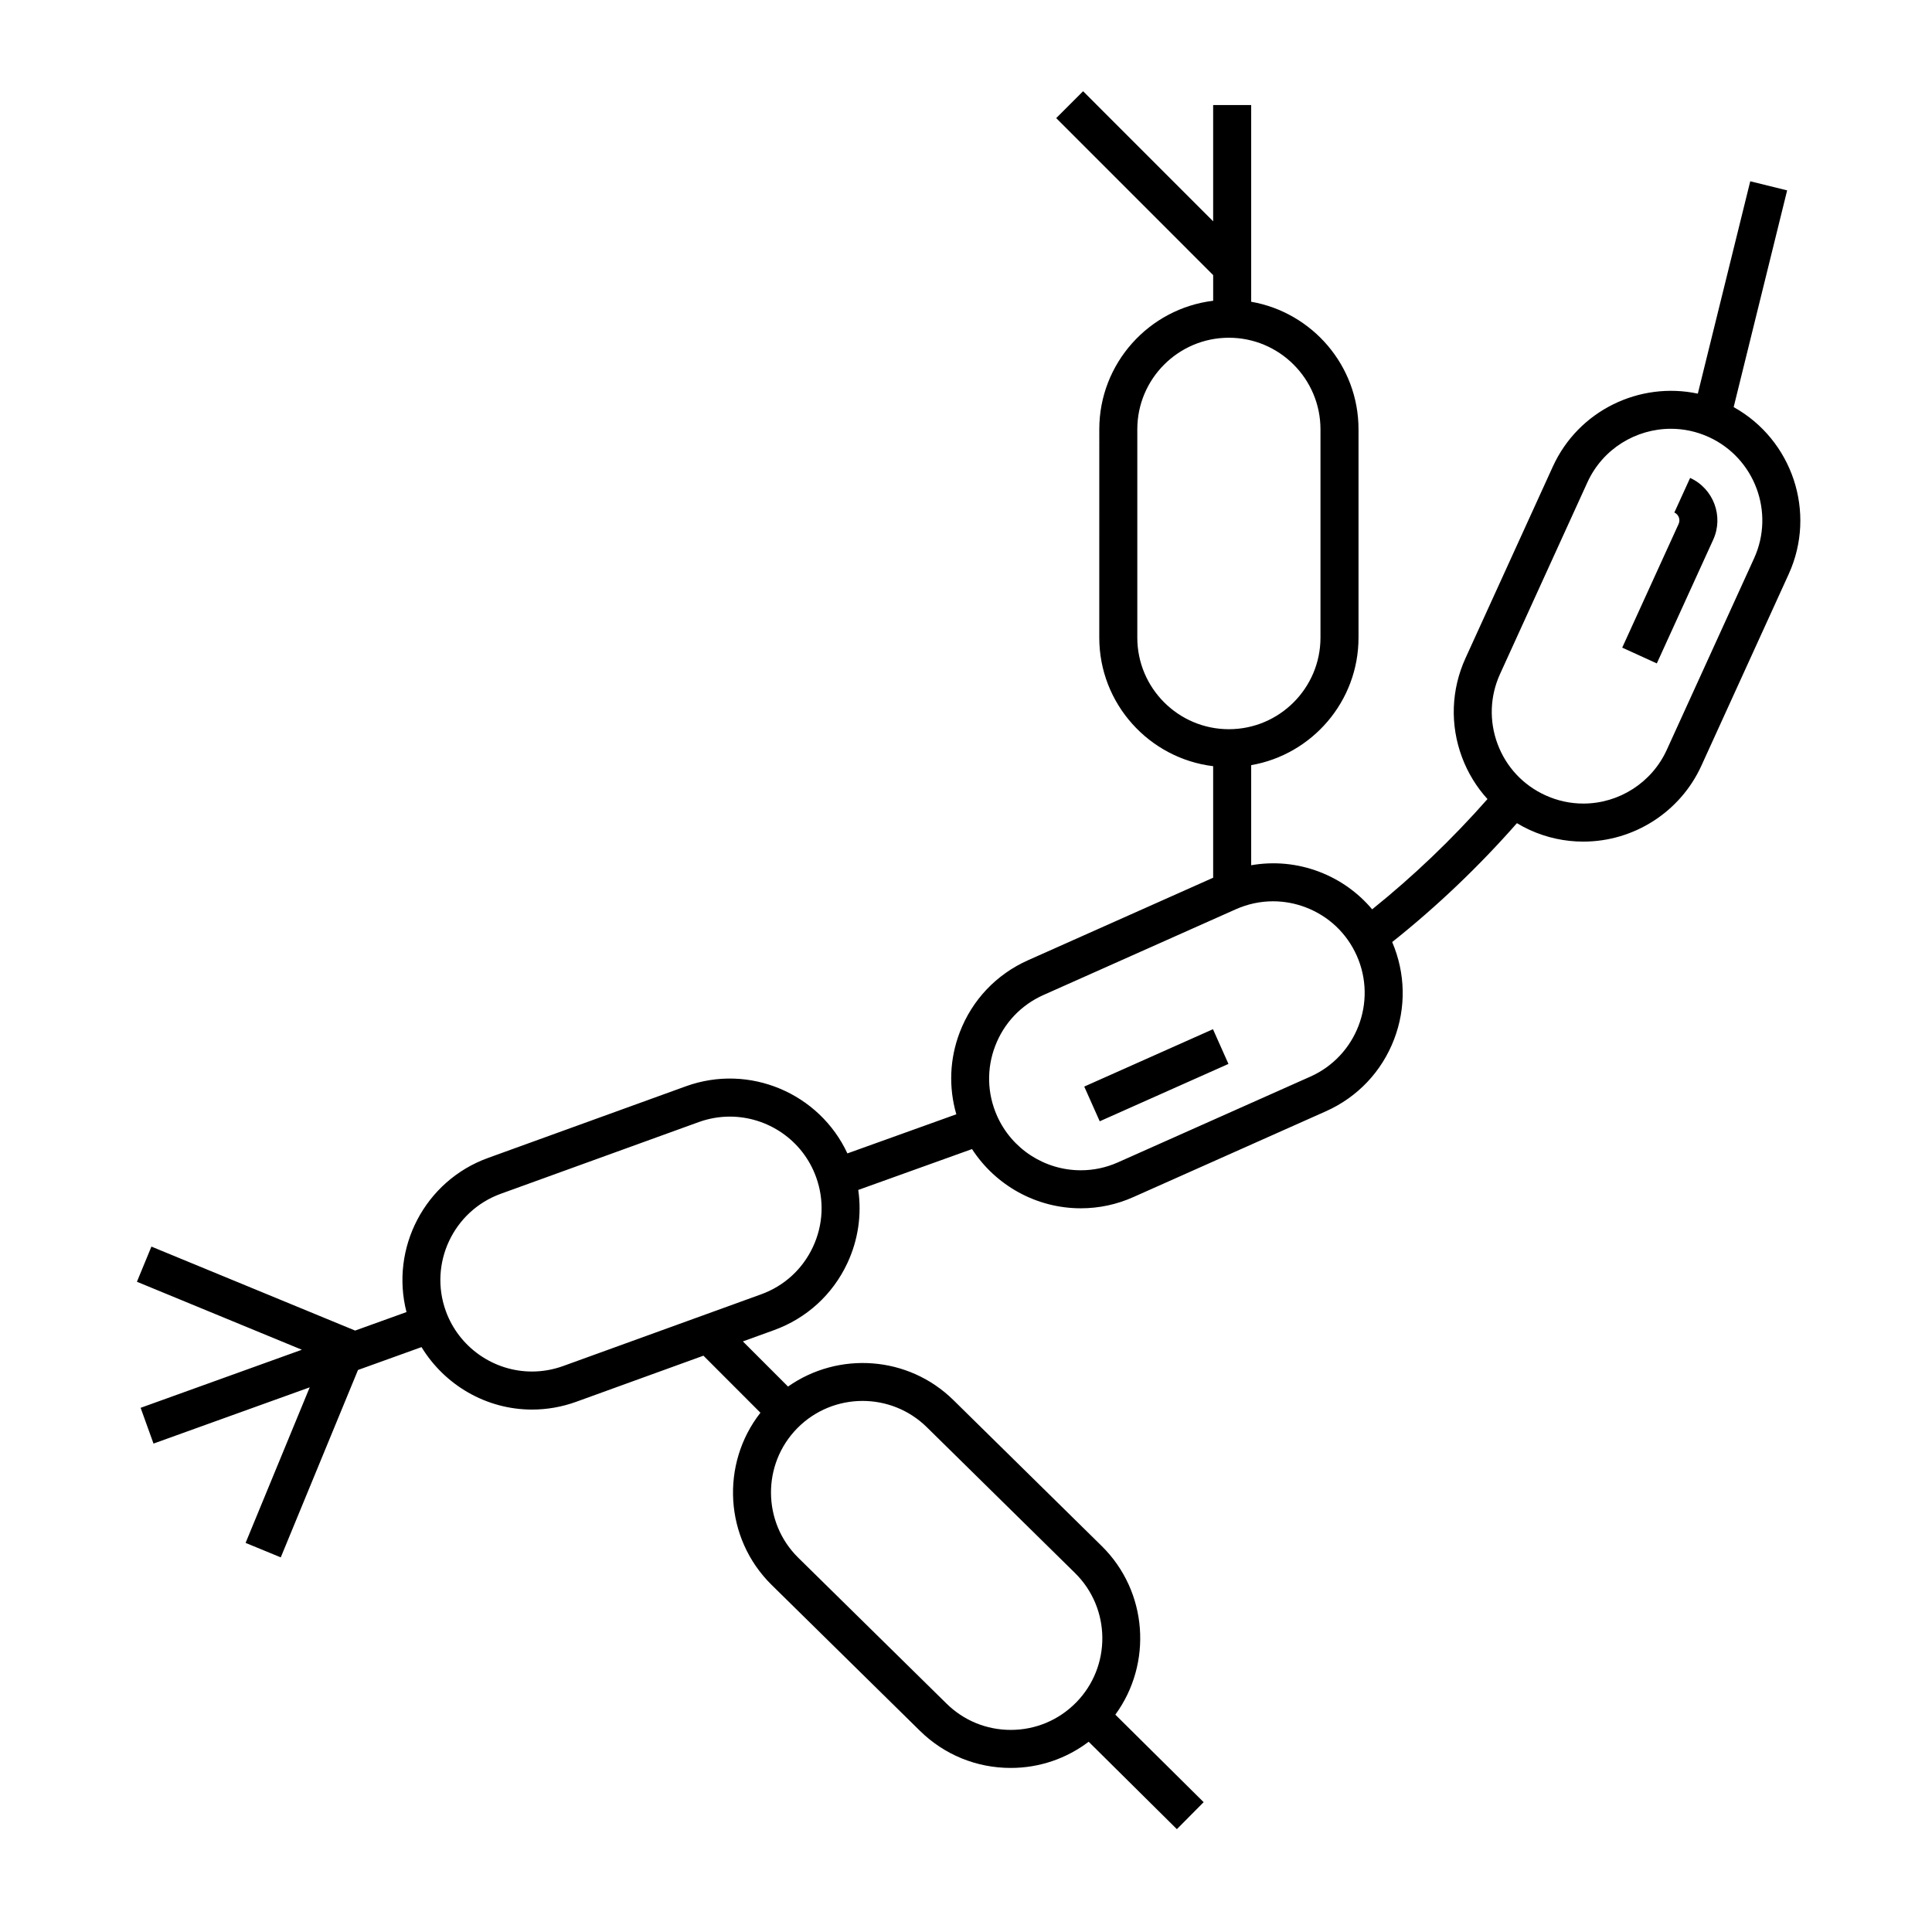
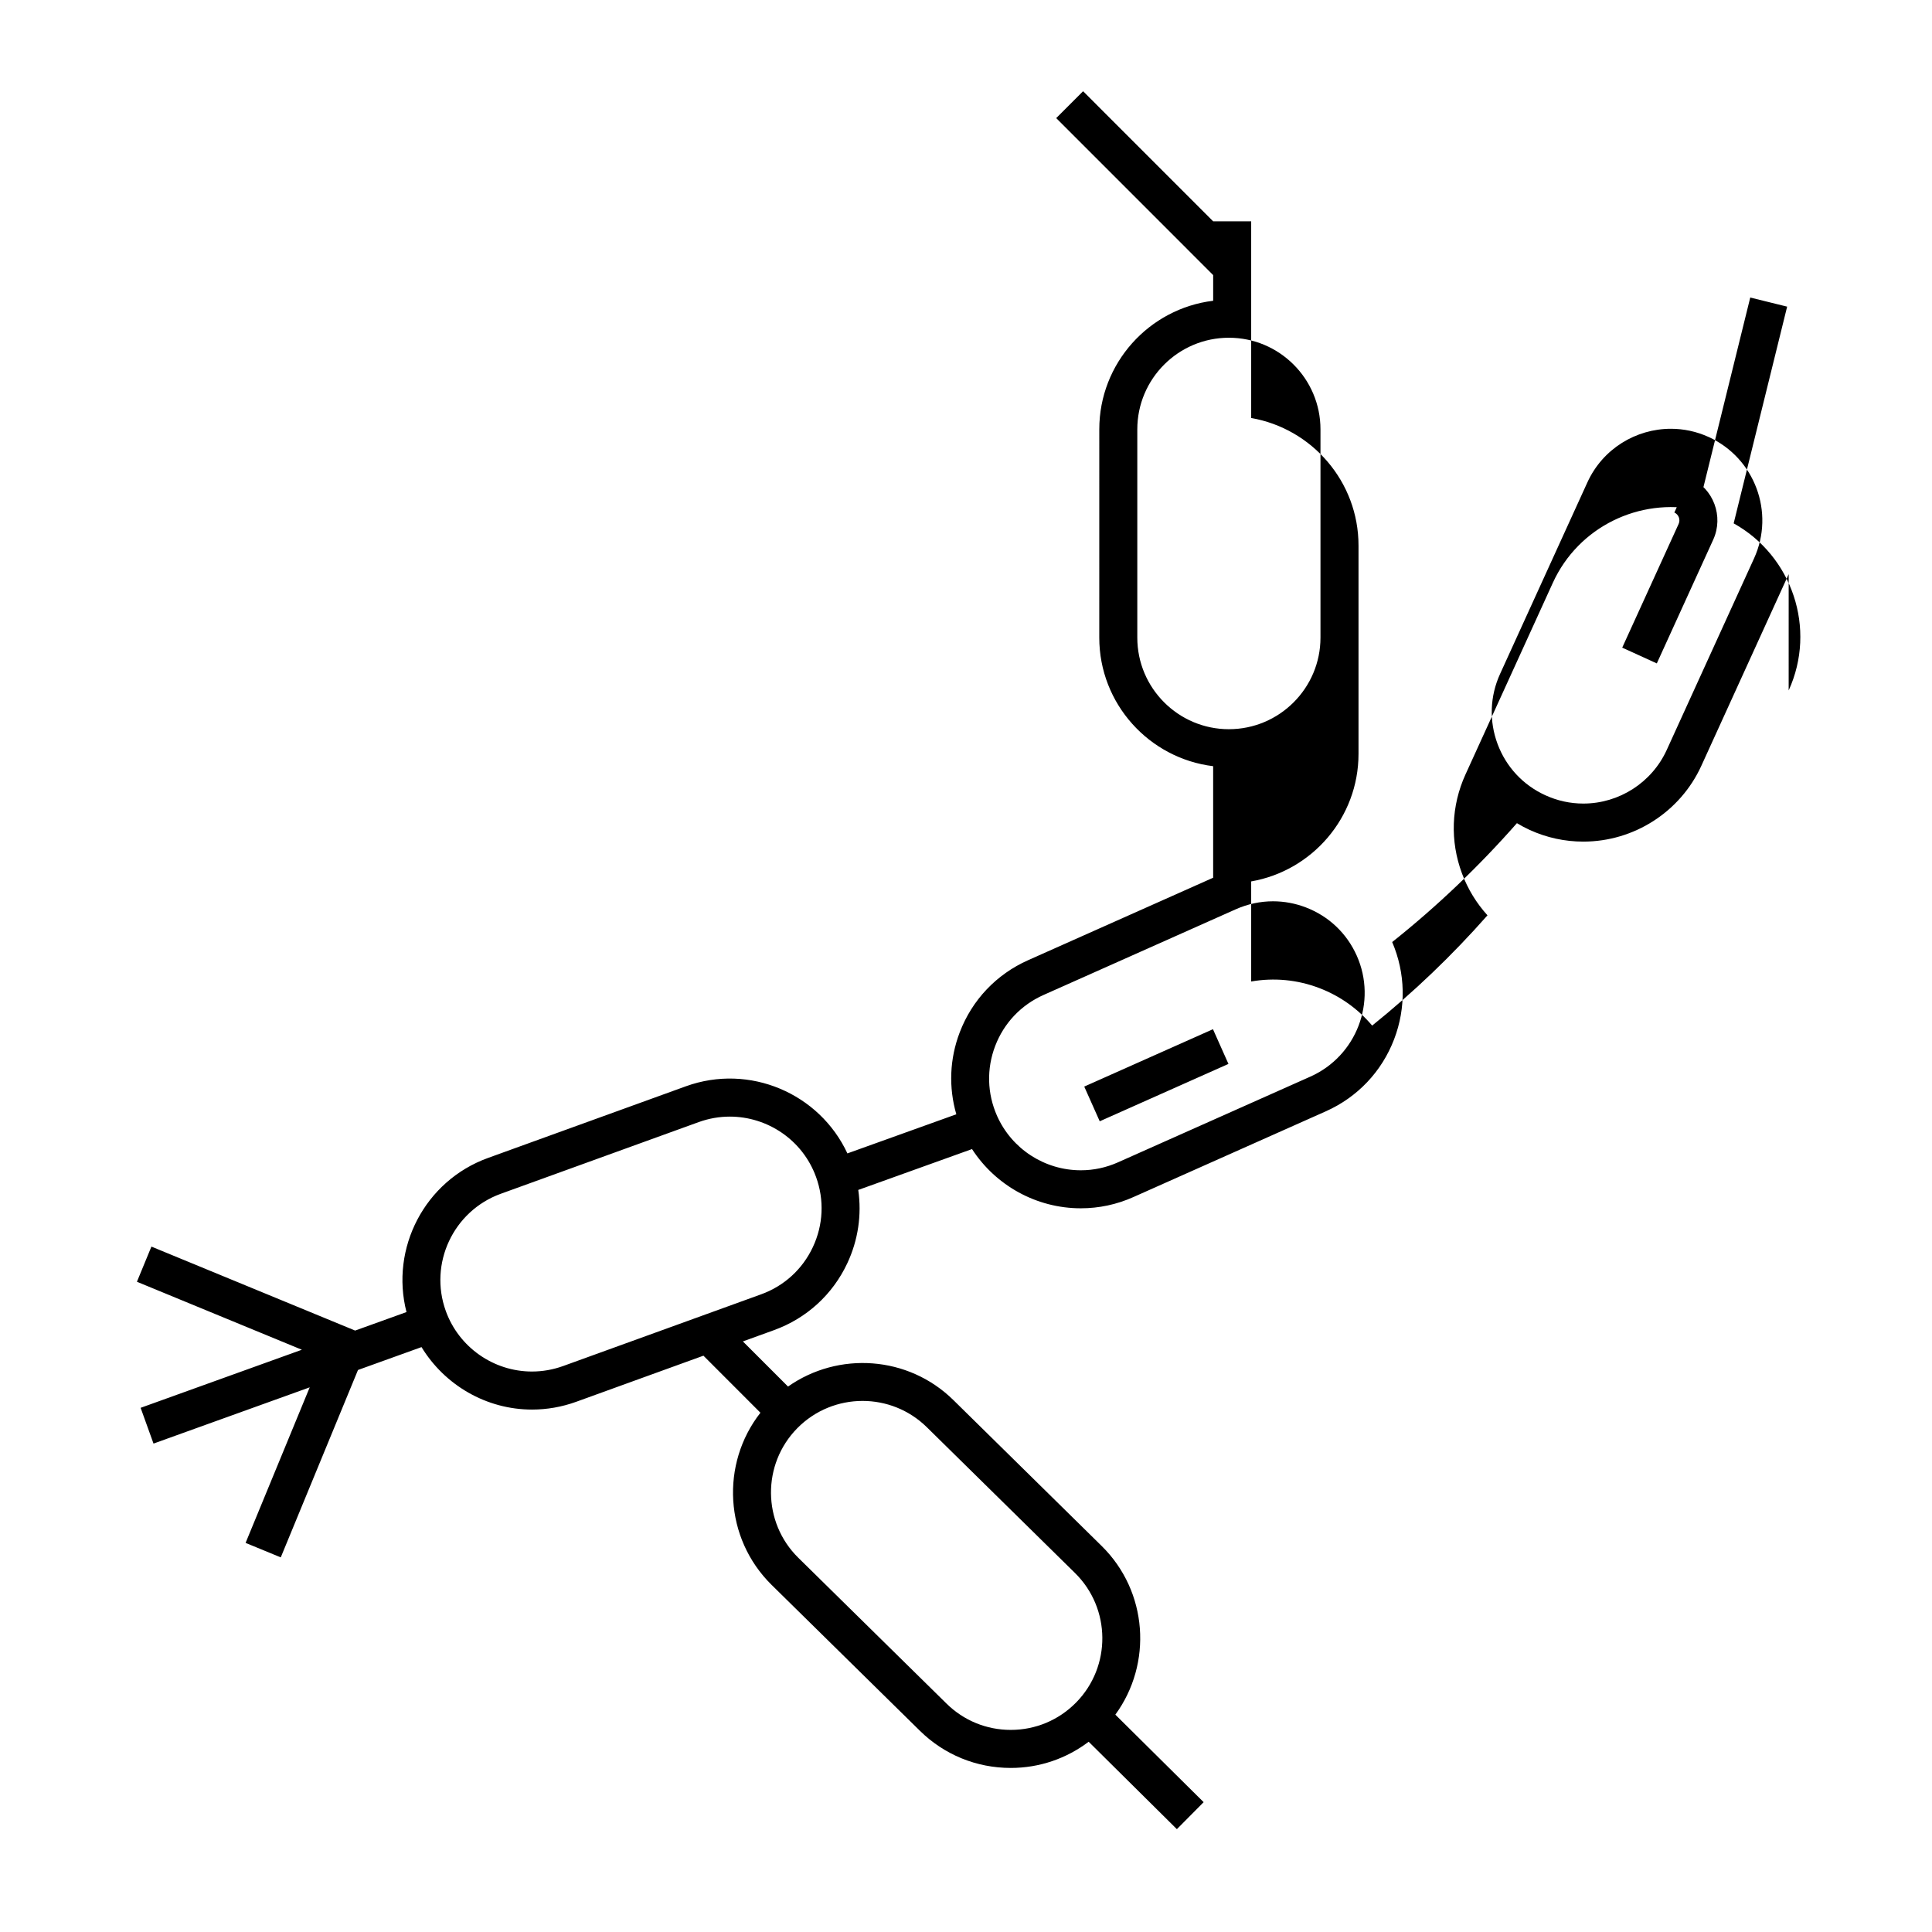
<svg xmlns="http://www.w3.org/2000/svg" fill="#000000" width="800px" height="800px" version="1.1" viewBox="144 144 512 512">
-   <path d="m465.45 416.75 4.102 9.199-34.113 15.203-4.102-9.199zm152.57-120.59-23.141 50.77c-5.566 12.219-17.852 20.105-31.277 20.105-4.926 0-9.715-1.043-14.227-3.098-1.168-0.535-2.289-1.137-3.375-1.789-10.098 11.488-21.176 22.051-33.055 31.504 3.527 8.254 3.723 17.383 0.504 25.785-3.285 8.566-9.715 15.34-18.094 19.074l-50.965 22.711c-4.434 1.984-9.133 2.988-13.965 2.988-11.754 0-22.562-6.031-28.828-15.695l-30.148 10.828c0.945 6.566-0.02 13.27-2.898 19.418-3.891 8.309-10.793 14.605-19.418 17.734l-8.262 2.992 11.965 11.965c13.301-9.355 31.832-8.219 43.836 3.594l39.277 38.648c12.281 12.086 13.504 31.191 3.629 44.707l23.402 23.191-7.094 7.152-23.375-23.164c-5.926 4.484-13.082 6.941-20.656 6.941-9.074 0-17.629-3.5-24.086-9.863l-39.277-38.641c-12.559-12.363-13.574-32.074-2.969-45.629l-15.102-15.117-33.738 12.223c-3.785 1.367-7.715 2.055-11.695 2.055-12.102 0-23.129-6.473-29.281-16.555l-16.832 6.062-20.469 49.664-9.32-3.84 16.992-41.223-41.395 14.906-3.414-9.477 42.727-15.391-43.707-18.016 3.84-9.32 53.988 22.254 13.609-4.902c-4.348-16.922 4.816-34.758 21.574-40.832l52.461-19c16.848-6.098 35.387 1.848 42.812 17.785l28.863-10.367c-2.062-7.133-1.789-14.699 0.918-21.754 3.281-8.57 9.715-15.34 18.094-19.074l49.051-21.863v-29.559c-16.973-2.066-30.18-16.547-30.18-34.074l0.004-55.195c0-17.527 13.203-32.008 30.18-34.074v-6.801l-41.598-41.605 7.125-7.125 34.469 34.477v-30.809h10.078v52.125c16.133 2.812 28.445 16.883 28.445 33.805v55.199c0 16.922-12.312 30.996-28.445 33.805v26.52c6.027-1.047 12.238-0.492 18.102 1.762 5.508 2.109 10.258 5.531 13.957 9.926 10.953-8.805 21.199-18.602 30.562-29.223-2.891-3.188-5.195-6.914-6.746-11.07-3.215-8.594-2.883-17.926 0.922-26.273l23.145-50.773c6.801-14.906 23.008-22.605 38.422-19.324l13.895-56.281 9.777 2.414-14.172 57.434c15.492 8.609 22.059 27.871 14.578 44.273zm-262.74 226.34c-9.387 9.543-9.262 24.945 0.281 34.328l39.277 38.641c4.566 4.5 10.609 6.973 17.023 6.973 6.559 0 12.707-2.574 17.312-7.25 9.387-9.539 9.262-24.934-0.281-34.324l-39.277-38.648c-4.727-4.644-10.871-6.961-17.027-6.961-6.285 0-12.566 2.426-17.309 7.242zm4.988-66.574c-3.57-9.863-12.918-16.012-22.852-16.012-2.734 0-5.523 0.469-8.238 1.449l-52.461 19c-12.586 4.559-19.121 18.512-14.566 31.09 3.465 9.578 12.645 16.016 22.828 16.016 2.812 0 5.586-0.492 8.266-1.457l52.457-19c6.102-2.207 10.973-6.656 13.723-12.531 2.754-5.871 3.055-12.461 0.844-18.555zm109.4-118.68c13.387 0 24.273-10.887 24.273-24.273v-55.195c0-13.387-10.887-24.273-24.273-24.273-13.383 0-24.27 10.887-24.27 24.273v55.199c0 13.383 10.887 24.27 24.27 24.27zm33.887 60.012c-2.641-5.926-7.43-10.465-13.488-12.785-2.82-1.082-5.762-1.621-8.699-1.621-3.356 0-6.711 0.711-9.871 2.117l-50.965 22.715c-5.926 2.641-10.465 7.43-12.785 13.48-2.324 6.055-2.144 12.652 0.492 18.574 3.898 8.746 12.609 14.398 22.188 14.398 3.41 0 6.727-0.711 9.859-2.109l50.969-22.711c12.23-5.453 17.746-19.832 12.301-32.059zm93.281-137.44c-3.254-1.484-6.664-2.188-10.031-2.188-9.227 0-18.055 5.281-22.129 14.203l-23.145 50.773c-2.691 5.898-2.922 12.488-0.656 18.566 2.273 6.074 6.769 10.902 12.676 13.586 3.195 1.457 6.574 2.195 10.047 2.195 9.492 0 18.168-5.578 22.105-14.211l23.145-50.77c5.559-12.18 0.164-26.605-12.012-32.156zm-4.934 10.836-4.18 9.168c1.148 0.523 1.652 1.879 1.133 3.027l-14.949 32.781 9.168 4.18 14.949-32.789c2.82-6.195 0.074-13.539-6.121-16.367z" />
+   <path d="m465.45 416.75 4.102 9.199-34.113 15.203-4.102-9.199zm152.57-120.59-23.141 50.77c-5.566 12.219-17.852 20.105-31.277 20.105-4.926 0-9.715-1.043-14.227-3.098-1.168-0.535-2.289-1.137-3.375-1.789-10.098 11.488-21.176 22.051-33.055 31.504 3.527 8.254 3.723 17.383 0.504 25.785-3.285 8.566-9.715 15.34-18.094 19.074l-50.965 22.711c-4.434 1.984-9.133 2.988-13.965 2.988-11.754 0-22.562-6.031-28.828-15.695l-30.148 10.828c0.945 6.566-0.02 13.27-2.898 19.418-3.891 8.309-10.793 14.605-19.418 17.734l-8.262 2.992 11.965 11.965c13.301-9.355 31.832-8.219 43.836 3.594l39.277 38.648c12.281 12.086 13.504 31.191 3.629 44.707l23.402 23.191-7.094 7.152-23.375-23.164c-5.926 4.484-13.082 6.941-20.656 6.941-9.074 0-17.629-3.5-24.086-9.863l-39.277-38.641c-12.559-12.363-13.574-32.074-2.969-45.629l-15.102-15.117-33.738 12.223c-3.785 1.367-7.715 2.055-11.695 2.055-12.102 0-23.129-6.473-29.281-16.555l-16.832 6.062-20.469 49.664-9.32-3.84 16.992-41.223-41.395 14.906-3.414-9.477 42.727-15.391-43.707-18.016 3.84-9.32 53.988 22.254 13.609-4.902c-4.348-16.922 4.816-34.758 21.574-40.832l52.461-19c16.848-6.098 35.387 1.848 42.812 17.785l28.863-10.367c-2.062-7.133-1.789-14.699 0.918-21.754 3.281-8.57 9.715-15.34 18.094-19.074l49.051-21.863v-29.559c-16.973-2.066-30.18-16.547-30.18-34.074l0.004-55.195c0-17.527 13.203-32.008 30.18-34.074v-6.801l-41.598-41.605 7.125-7.125 34.469 34.477h10.078v52.125c16.133 2.812 28.445 16.883 28.445 33.805v55.199c0 16.922-12.312 30.996-28.445 33.805v26.52c6.027-1.047 12.238-0.492 18.102 1.762 5.508 2.109 10.258 5.531 13.957 9.926 10.953-8.805 21.199-18.602 30.562-29.223-2.891-3.188-5.195-6.914-6.746-11.07-3.215-8.594-2.883-17.926 0.922-26.273l23.145-50.773c6.801-14.906 23.008-22.605 38.422-19.324l13.895-56.281 9.777 2.414-14.172 57.434c15.492 8.609 22.059 27.871 14.578 44.273zm-262.74 226.34c-9.387 9.543-9.262 24.945 0.281 34.328l39.277 38.641c4.566 4.5 10.609 6.973 17.023 6.973 6.559 0 12.707-2.574 17.312-7.25 9.387-9.539 9.262-24.934-0.281-34.324l-39.277-38.648c-4.727-4.644-10.871-6.961-17.027-6.961-6.285 0-12.566 2.426-17.309 7.242zm4.988-66.574c-3.57-9.863-12.918-16.012-22.852-16.012-2.734 0-5.523 0.469-8.238 1.449l-52.461 19c-12.586 4.559-19.121 18.512-14.566 31.09 3.465 9.578 12.645 16.016 22.828 16.016 2.812 0 5.586-0.492 8.266-1.457l52.457-19c6.102-2.207 10.973-6.656 13.723-12.531 2.754-5.871 3.055-12.461 0.844-18.555zm109.4-118.68c13.387 0 24.273-10.887 24.273-24.273v-55.195c0-13.387-10.887-24.273-24.273-24.273-13.383 0-24.27 10.887-24.27 24.273v55.199c0 13.383 10.887 24.27 24.27 24.27zm33.887 60.012c-2.641-5.926-7.43-10.465-13.488-12.785-2.82-1.082-5.762-1.621-8.699-1.621-3.356 0-6.711 0.711-9.871 2.117l-50.965 22.715c-5.926 2.641-10.465 7.43-12.785 13.48-2.324 6.055-2.144 12.652 0.492 18.574 3.898 8.746 12.609 14.398 22.188 14.398 3.41 0 6.727-0.711 9.859-2.109l50.969-22.711c12.23-5.453 17.746-19.832 12.301-32.059zm93.281-137.44c-3.254-1.484-6.664-2.188-10.031-2.188-9.227 0-18.055 5.281-22.129 14.203l-23.145 50.773c-2.691 5.898-2.922 12.488-0.656 18.566 2.273 6.074 6.769 10.902 12.676 13.586 3.195 1.457 6.574 2.195 10.047 2.195 9.492 0 18.168-5.578 22.105-14.211l23.145-50.77c5.559-12.18 0.164-26.605-12.012-32.156zm-4.934 10.836-4.18 9.168c1.148 0.523 1.652 1.879 1.133 3.027l-14.949 32.781 9.168 4.18 14.949-32.789c2.82-6.195 0.074-13.539-6.121-16.367z" />
</svg>